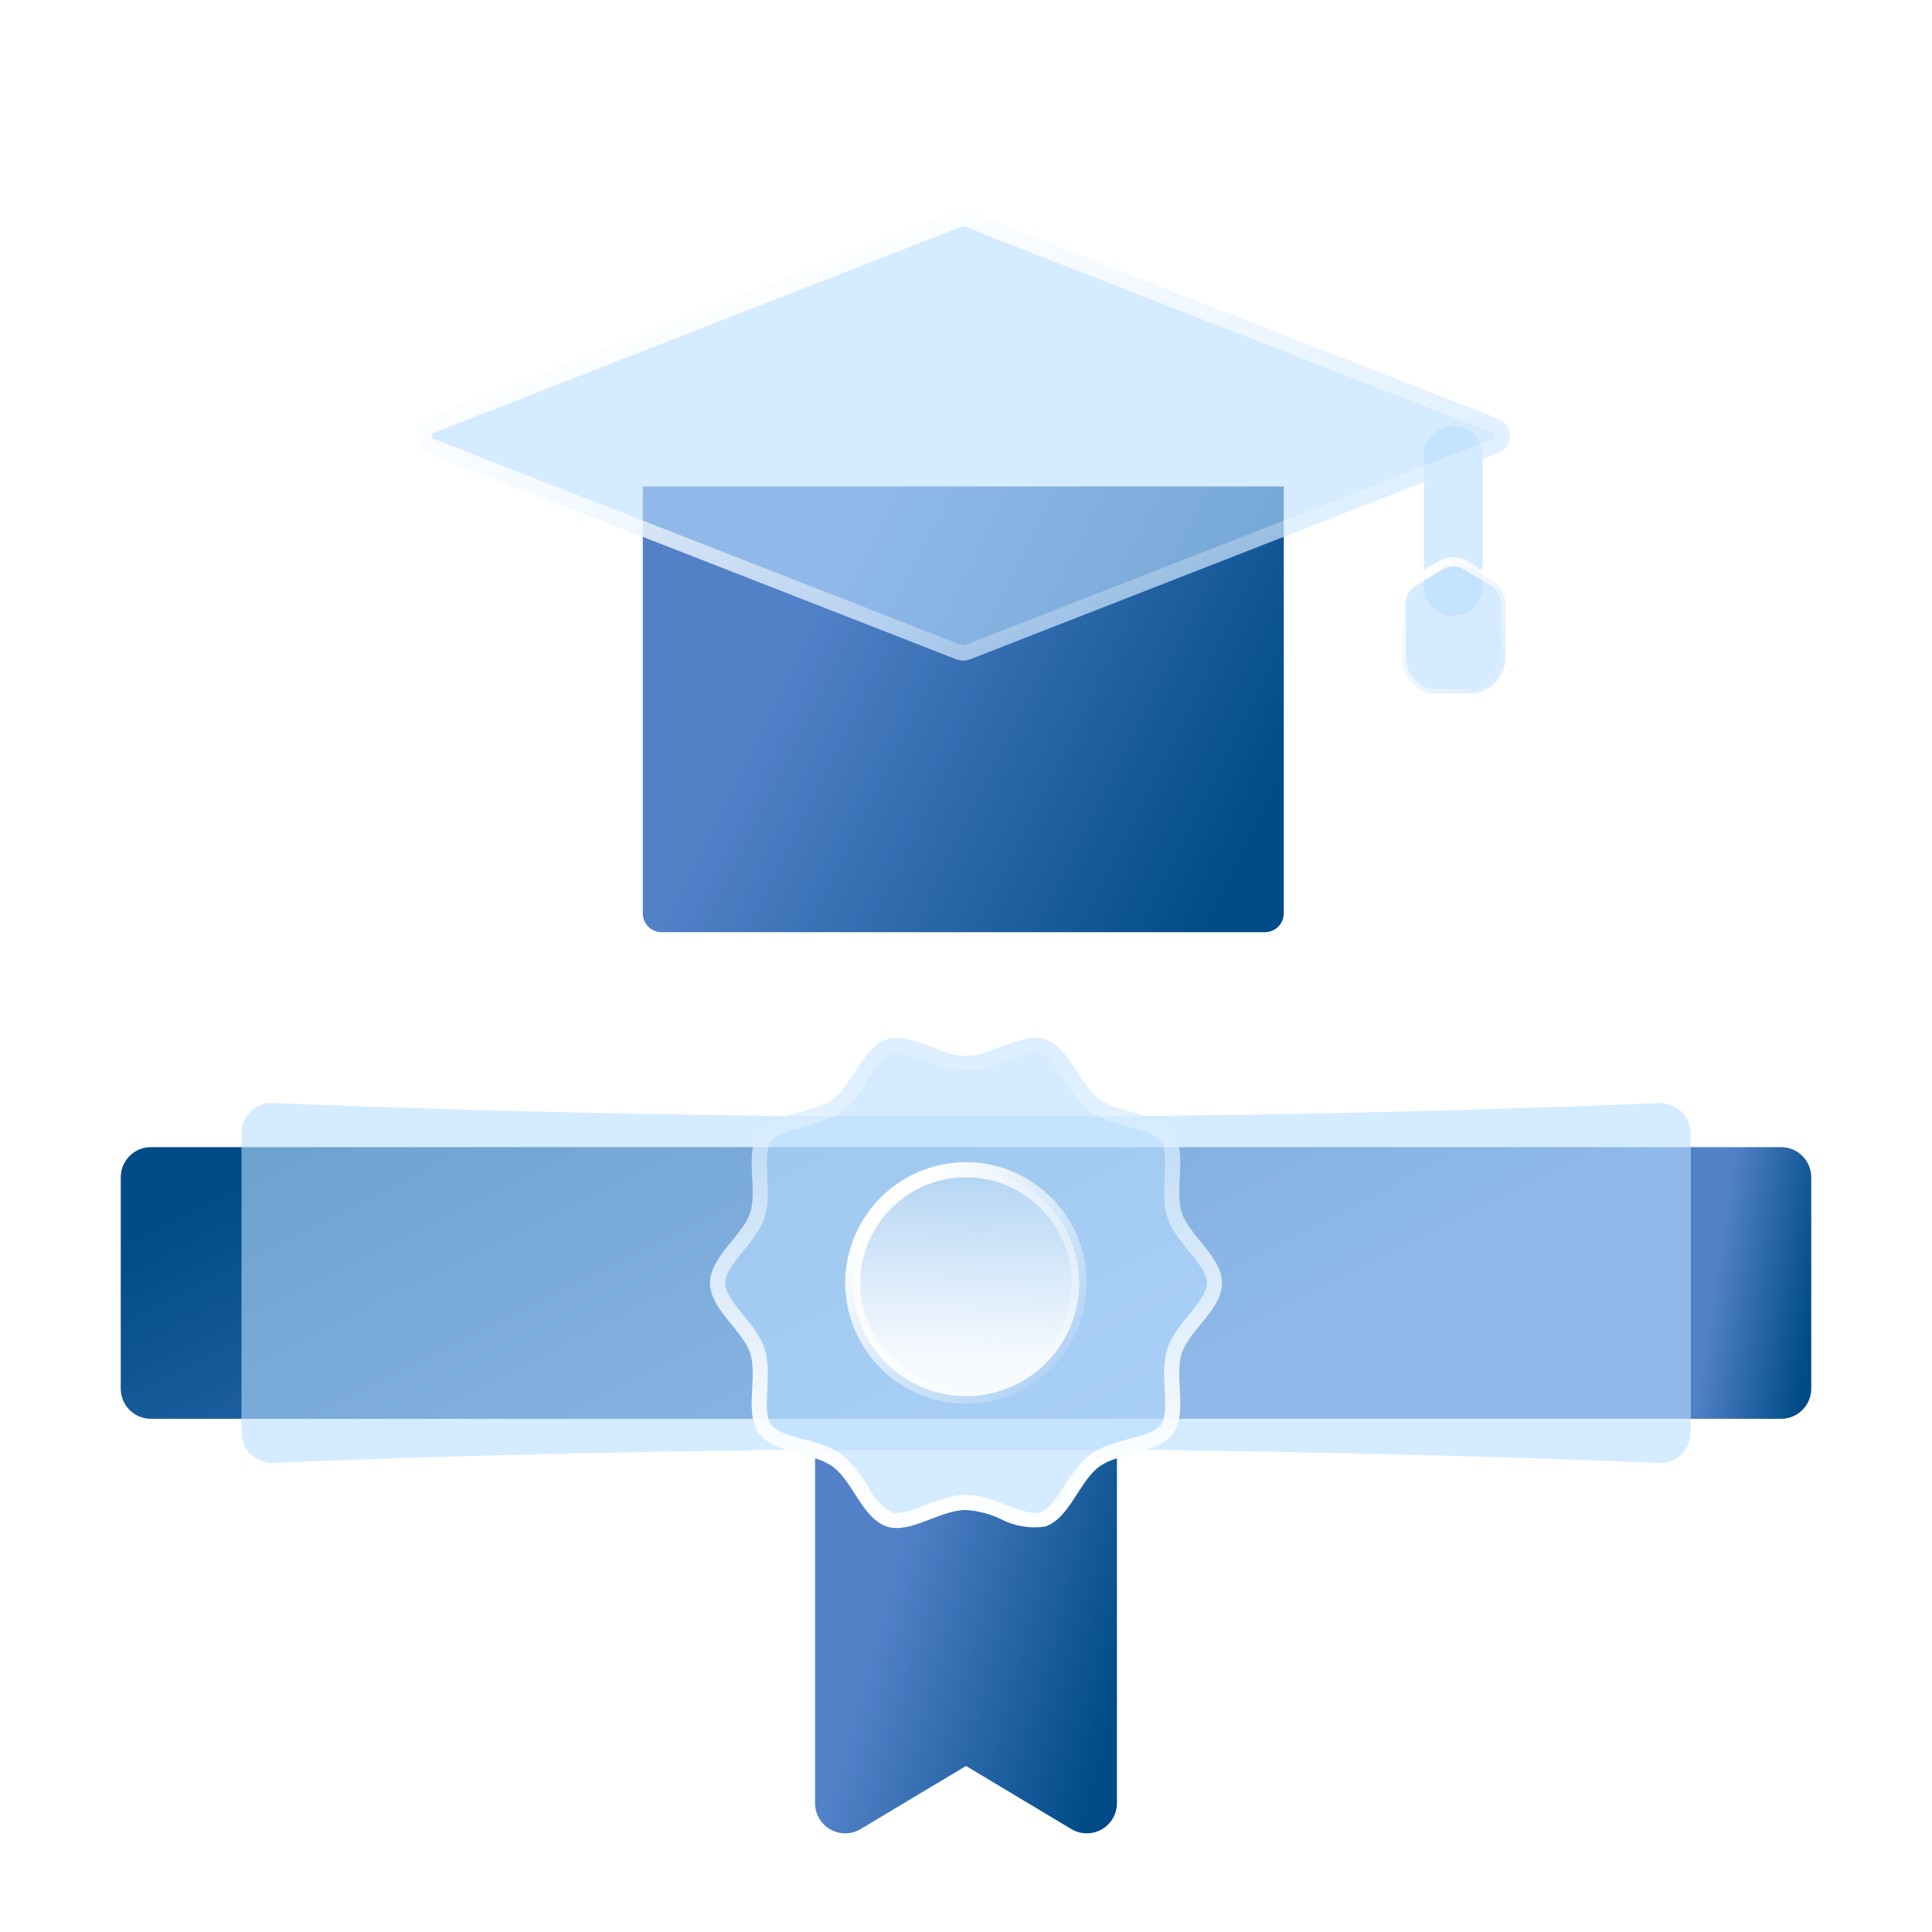
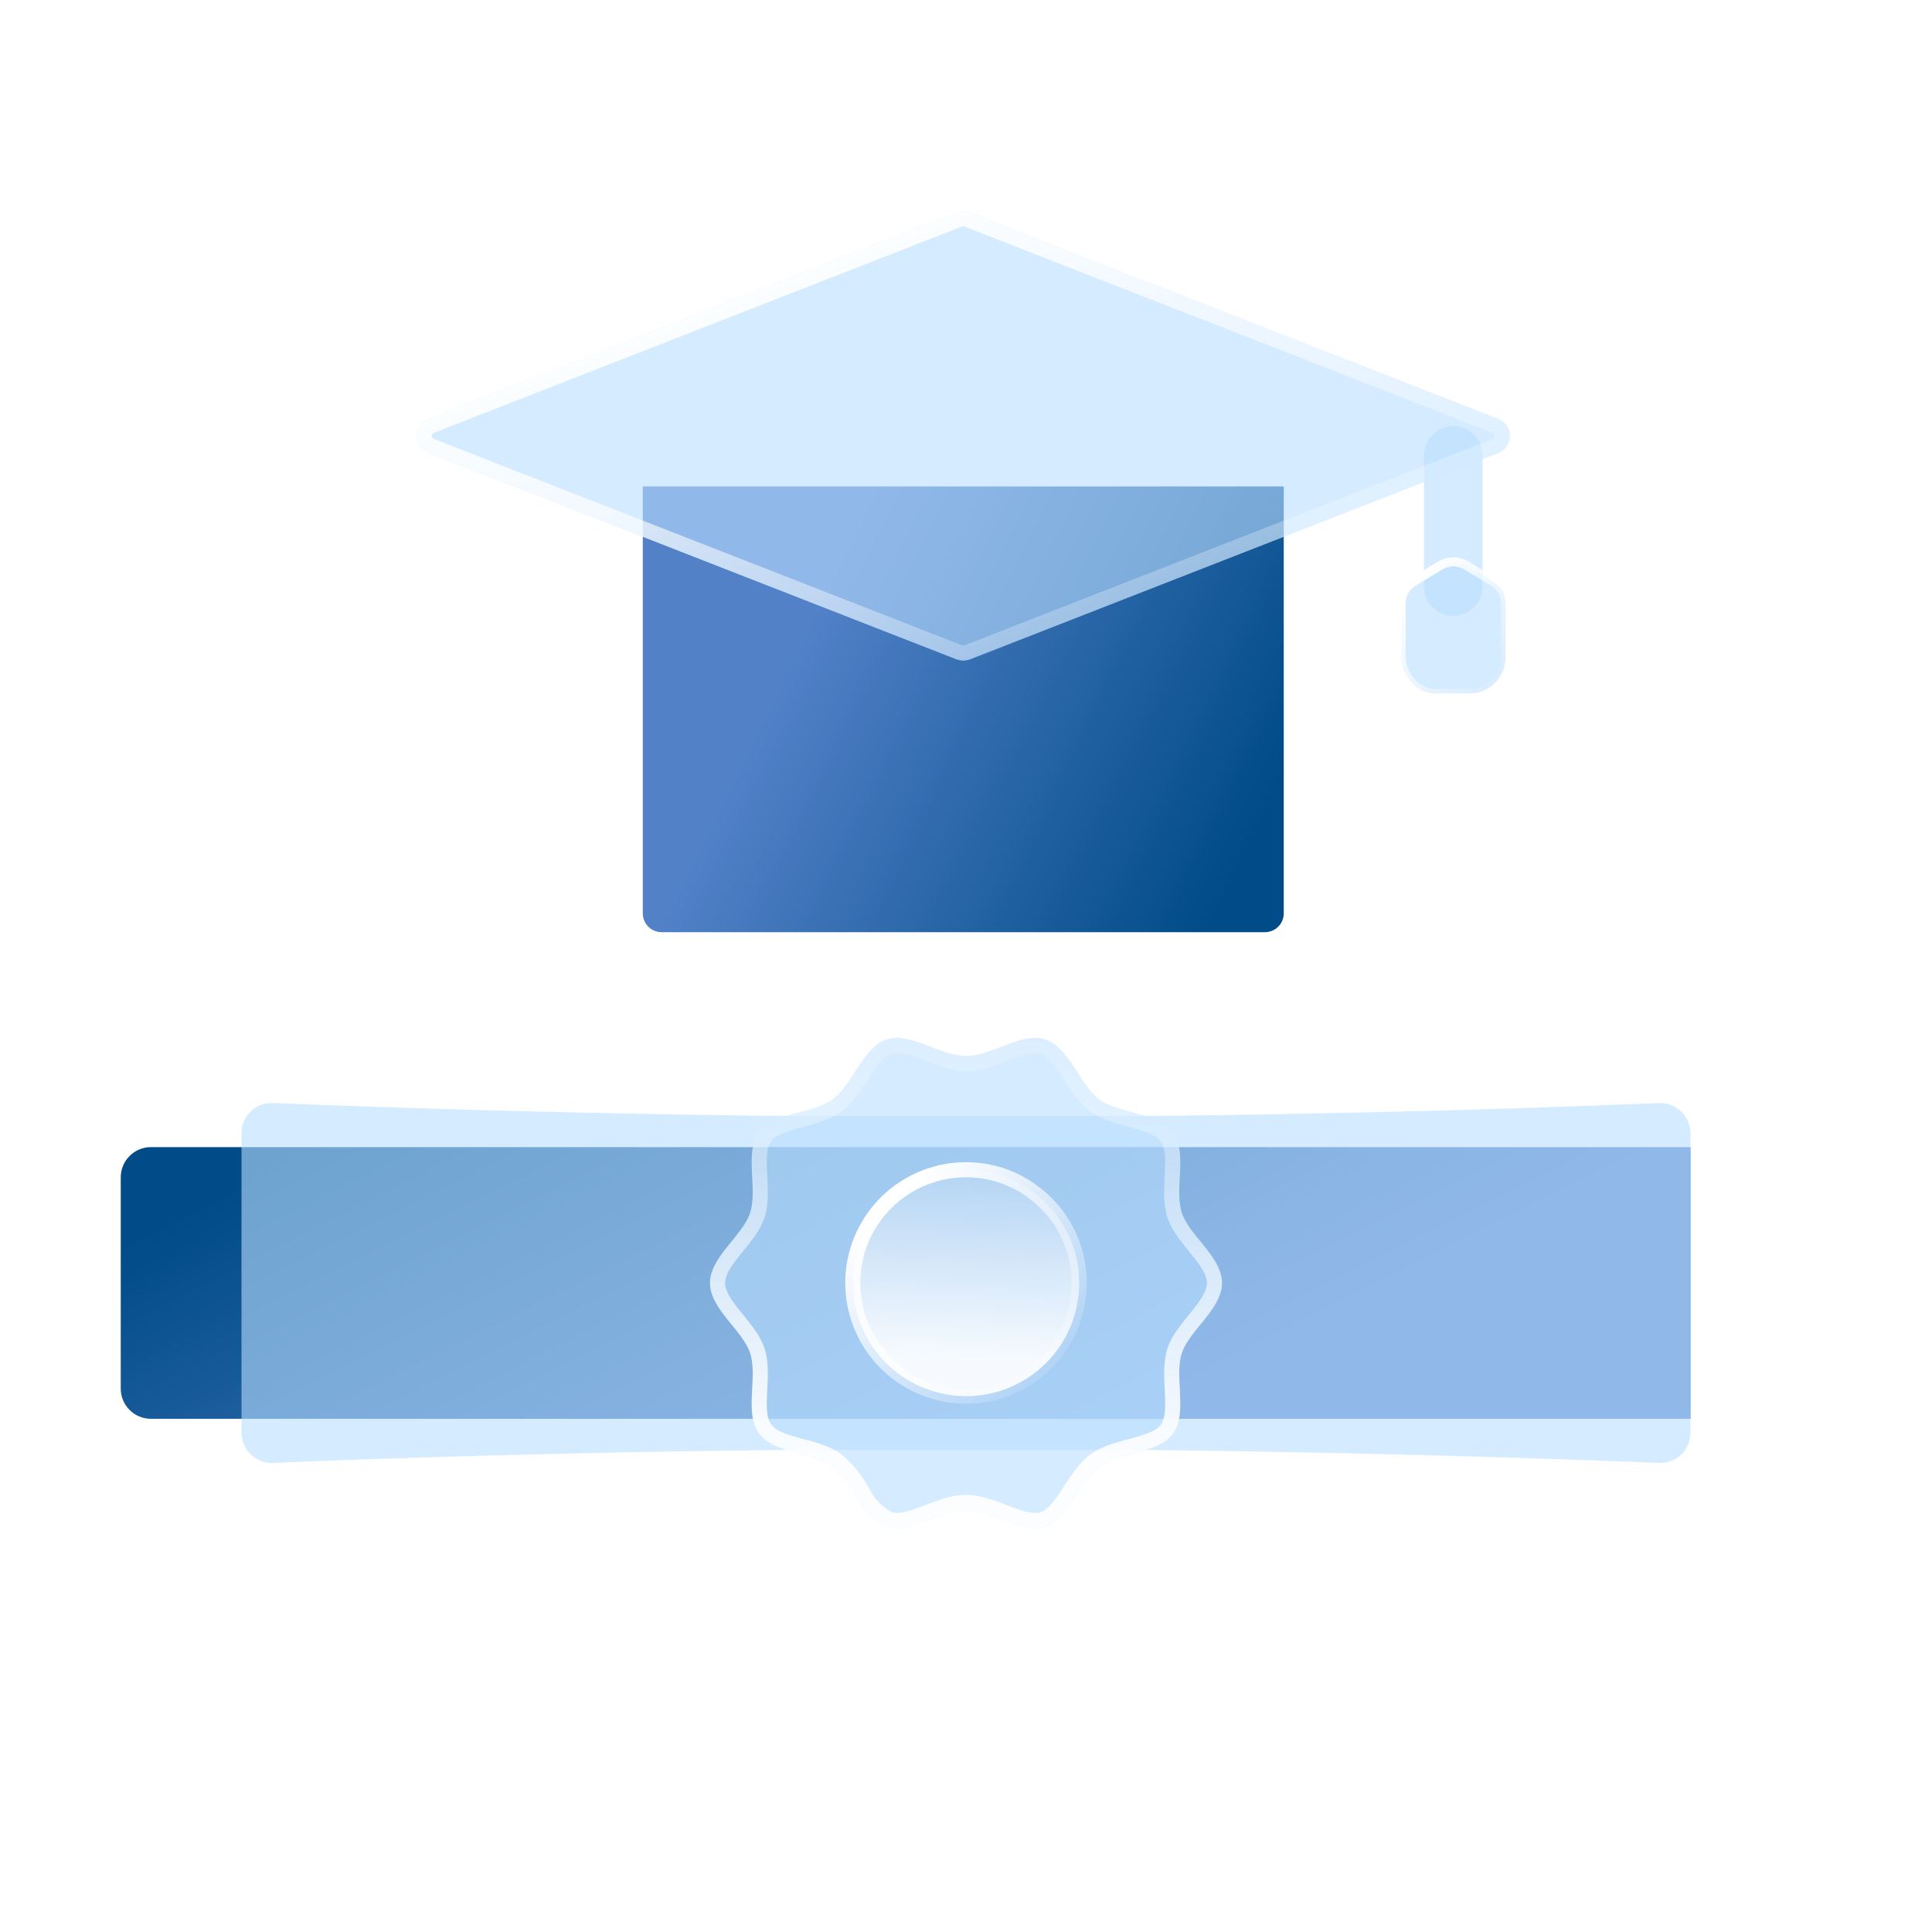
<svg xmlns="http://www.w3.org/2000/svg" width="64" height="64" viewBox="0 0 64 64" fill="none">
-   <path d="M56 38H59C59.265 38 59.52 38.105 59.707 38.293C59.895 38.48 60 38.735 60 39V46C60 46.265 59.895 46.52 59.707 46.707C59.52 46.895 59.265 47 59 47H56V38Z" fill="url(#paint0_linear_870_1817)" />
  <path d="M56 47H5C4.735 47 4.48 46.895 4.293 46.707C4.105 46.52 4 46.265 4 46V39C4 38.735 4.105 38.48 4.293 38.293C4.48 38.105 4.735 38 5 38H56V47Z" fill="url(#paint1_linear_870_1817)" />
  <g filter="url(#filter0_b_870_1817)">
    <path d="M56 37.54V47.46C56.001 47.594 55.975 47.727 55.924 47.851C55.872 47.975 55.796 48.087 55.699 48.181C55.603 48.274 55.489 48.347 55.363 48.395C55.238 48.443 55.104 48.465 54.97 48.46C49.45 48.24 43.777 48.097 37.95 48.03H26.05C20.52 48.09 14.86 48.22 9.04 48.46C8.906 48.465 8.772 48.442 8.646 48.394C8.52 48.346 8.406 48.273 8.309 48.18C8.212 48.087 8.134 47.975 8.081 47.851C8.028 47.728 8.001 47.595 8 47.46V37.54C7.999 37.406 8.025 37.273 8.076 37.149C8.128 37.025 8.204 36.913 8.301 36.819C8.397 36.726 8.511 36.653 8.637 36.605C8.762 36.557 8.896 36.535 9.03 36.54C14.55 36.76 20.223 36.903 26.05 36.97H37.95C43.48 36.91 49.14 36.78 54.96 36.54C55.094 36.535 55.228 36.558 55.354 36.606C55.48 36.654 55.594 36.727 55.691 36.82C55.788 36.913 55.866 37.025 55.919 37.149C55.972 37.273 55.999 37.406 56 37.54Z" fill="#B9DDFF" fill-opacity="0.6" />
  </g>
  <path d="M42.526 16.114V30.265C42.523 30.429 42.456 30.587 42.338 30.702C42.22 30.817 42.061 30.881 41.897 30.88H21.922C21.757 30.881 21.599 30.817 21.481 30.702C21.363 30.587 21.296 30.429 21.293 30.265V16.114H42.526Z" fill="url(#paint2_linear_870_1817)" />
  <path d="M48.142 20.403C47.885 20.403 47.638 20.301 47.456 20.119C47.274 19.937 47.172 19.69 47.172 19.433V15.084C47.172 14.826 47.274 14.58 47.456 14.398C47.638 14.216 47.885 14.114 48.142 14.114C48.4 14.114 48.646 14.216 48.828 14.398C49.01 14.58 49.113 14.826 49.113 15.084V19.432C49.113 19.56 49.088 19.686 49.039 19.804C48.99 19.922 48.919 20.029 48.828 20.119C48.738 20.209 48.631 20.28 48.514 20.329C48.396 20.378 48.269 20.403 48.142 20.403Z" fill="#B9DDFF" fill-opacity="0.6" />
  <g filter="url(#filter1_b_870_1817)">
    <path d="M49.608 15.016L32.404 21.736L32.163 21.83C32.001 21.897 31.818 21.897 31.655 21.83L14.211 15.016C14.091 14.975 13.986 14.897 13.912 14.794C13.838 14.691 13.799 14.567 13.799 14.44C13.799 14.313 13.838 14.19 13.912 14.086C13.986 13.983 14.091 13.905 14.211 13.864L31.655 7.05C31.818 6.983 32.001 6.983 32.163 7.05L35.136 8.215L49.608 13.865C49.727 13.906 49.832 13.984 49.905 14.087C49.979 14.19 50.019 14.314 50.019 14.44C50.019 14.567 49.979 14.691 49.905 14.794C49.832 14.897 49.727 14.975 49.608 15.016Z" fill="#B9DDFF" fill-opacity="0.6" />
    <path d="M49.526 14.779L49.526 14.779L49.517 14.783L32.314 21.503L32.313 21.504L32.073 21.597L32.073 21.597L32.069 21.599C31.966 21.641 31.852 21.641 31.75 21.599L31.75 21.599L31.746 21.597L14.302 14.783L14.302 14.783L14.291 14.779C14.221 14.755 14.159 14.71 14.116 14.649C14.072 14.588 14.049 14.515 14.049 14.44C14.049 14.365 14.072 14.293 14.116 14.232C14.159 14.171 14.221 14.125 14.291 14.101L14.291 14.101L14.302 14.097L31.746 7.283L31.746 7.283L31.75 7.281C31.852 7.24 31.966 7.24 32.069 7.281L32.069 7.281L32.072 7.283L35.044 8.448L35.045 8.448L49.517 14.098L49.517 14.098L49.526 14.101C49.597 14.126 49.658 14.171 49.702 14.232C49.745 14.293 49.769 14.366 49.769 14.44C49.769 14.515 49.745 14.588 49.702 14.649C49.658 14.71 49.597 14.755 49.526 14.779Z" stroke="url(#paint3_linear_870_1817)" stroke-width="0.5" />
  </g>
  <path d="M49.869 21.695H49.869L49.87 21.704C49.879 21.862 49.858 22.019 49.806 22.169C49.754 22.318 49.674 22.455 49.569 22.573C49.464 22.691 49.337 22.787 49.194 22.855C49.053 22.923 48.9 22.962 48.744 22.971H47.536C47.361 22.971 47.19 22.924 47.039 22.837C46.843 22.72 46.682 22.553 46.572 22.353C46.462 22.153 46.408 21.927 46.414 21.699L46.414 21.699V21.695V19.978C46.415 19.835 46.453 19.696 46.523 19.572C46.594 19.448 46.695 19.345 46.817 19.271C46.817 19.271 46.817 19.271 46.817 19.271L47.719 18.728C47.719 18.728 47.719 18.728 47.719 18.728C47.847 18.652 47.993 18.611 48.142 18.611C48.291 18.611 48.437 18.652 48.565 18.728L48.952 18.961L48.953 18.961L49.467 19.271L49.467 19.271C49.589 19.345 49.69 19.448 49.76 19.572C49.831 19.696 49.868 19.835 49.869 19.978V21.695Z" fill="#B9DDFF" fill-opacity="0.6" stroke="url(#paint4_linear_870_1817)" stroke-width="0.3" />
  <path d="M39.15 44.82C38.889 45.63 39.349 46.81 38.859 47.49C38.37 48.16 37.099 48.09 36.419 48.58C35.749 49.07 35.429 50.3 34.62 50.57C33.84 50.82 32.859 50.02 32 50.02C31.14 50.02 30.16 50.82 29.38 50.57C28.939 50.353 28.581 49.999 28.36 49.56C28.16 49.19 27.896 48.858 27.579 48.58C26.899 48.09 25.63 48.16 25.14 47.48C24.649 46.81 25.11 45.63 24.849 44.82C24.59 44.05 23.52 43.36 23.52 42.5C23.52 41.64 24.59 40.95 24.849 40.18C25.11 39.37 24.649 38.19 25.14 37.51C25.63 36.84 26.899 36.91 27.579 36.42C28.25 35.93 28.57 34.7 29.38 34.43C30.16 34.18 31.14 34.98 32 34.98C32.859 34.98 33.84 34.18 34.62 34.43C34.798 34.491 34.959 34.594 35.09 34.73C35.59 35.2 35.9 36.04 36.419 36.42C37.099 36.91 38.37 36.84 38.859 37.52C39.349 38.19 38.889 39.37 39.15 40.18C39.41 40.95 40.48 41.64 40.48 42.5C40.48 43.36 39.41 44.05 39.15 44.82Z" fill="#B9DDFF" fill-opacity="0.6" />
  <path d="M38.913 44.74L38.913 44.74L38.911 44.744C38.835 44.981 38.815 45.236 38.813 45.482C38.813 45.66 38.822 45.847 38.832 46.025C38.835 46.089 38.838 46.153 38.841 46.215C38.863 46.706 38.844 47.083 38.657 47.343C38.471 47.598 38.118 47.731 37.645 47.861C37.585 47.878 37.523 47.894 37.459 47.911C37.288 47.957 37.109 48.005 36.941 48.06C36.709 48.136 36.474 48.233 36.273 48.377L36.272 48.378C36.074 48.523 35.91 48.716 35.767 48.913C35.666 49.052 35.567 49.205 35.473 49.351C35.436 49.409 35.399 49.466 35.363 49.52C35.094 49.929 34.854 50.228 34.542 50.332C34.247 50.426 33.888 50.328 33.427 50.155C33.374 50.135 33.319 50.114 33.263 50.092C33.092 50.027 32.913 49.958 32.737 49.903C32.502 49.828 32.251 49.77 32 49.77C31.748 49.77 31.497 49.828 31.262 49.903C31.086 49.958 30.907 50.027 30.736 50.092C30.68 50.114 30.625 50.135 30.572 50.155C30.119 50.325 29.765 50.423 29.473 50.337C29.088 50.144 28.776 49.832 28.583 49.447L28.583 49.447L28.579 49.441C28.366 49.045 28.083 48.69 27.745 48.392L27.735 48.384L27.726 48.377C27.525 48.233 27.291 48.136 27.058 48.059C26.893 48.005 26.716 47.958 26.547 47.912C26.481 47.895 26.417 47.878 26.355 47.86C25.882 47.729 25.529 47.593 25.342 47.334L25.341 47.332C25.155 47.078 25.136 46.704 25.158 46.214C25.161 46.152 25.164 46.089 25.167 46.024C25.177 45.847 25.186 45.66 25.186 45.482C25.184 45.236 25.164 44.981 25.088 44.744L25.088 44.744L25.086 44.74C25.009 44.512 24.876 44.3 24.733 44.106C24.637 43.974 24.527 43.839 24.421 43.709C24.374 43.651 24.327 43.593 24.282 43.538C23.978 43.156 23.77 42.832 23.77 42.5C23.77 42.168 23.978 41.844 24.282 41.462C24.327 41.407 24.374 41.349 24.421 41.291C24.527 41.161 24.637 41.026 24.733 40.894C24.876 40.7 25.009 40.488 25.086 40.26L25.086 40.26L25.088 40.256C25.164 40.019 25.184 39.764 25.186 39.518C25.186 39.34 25.177 39.153 25.168 38.975C25.164 38.911 25.161 38.847 25.158 38.785C25.136 38.294 25.155 37.917 25.342 37.657C25.529 37.402 25.881 37.269 26.355 37.139C26.415 37.122 26.477 37.105 26.54 37.089C26.711 37.043 26.89 36.995 27.058 36.94C27.291 36.864 27.525 36.767 27.726 36.623L27.726 36.623L27.727 36.622C27.925 36.477 28.089 36.284 28.232 36.087C28.333 35.948 28.432 35.795 28.526 35.649C28.563 35.591 28.6 35.534 28.636 35.48C28.905 35.071 29.145 34.772 29.457 34.668C29.752 34.574 30.111 34.672 30.572 34.845C30.625 34.865 30.68 34.886 30.736 34.908C30.907 34.973 31.086 35.042 31.262 35.097C31.497 35.172 31.748 35.23 32 35.23C32.251 35.23 32.502 35.172 32.737 35.097C32.913 35.042 33.092 34.973 33.263 34.908C33.319 34.886 33.374 34.865 33.427 34.845C33.888 34.673 34.246 34.574 34.541 34.667C34.681 34.716 34.807 34.796 34.909 34.903L34.909 34.903L34.918 34.912C35.124 35.105 35.297 35.373 35.489 35.671C35.505 35.695 35.521 35.72 35.537 35.745C35.738 36.055 35.969 36.4 36.272 36.622L36.273 36.623C36.474 36.767 36.709 36.864 36.941 36.941C37.106 36.995 37.283 37.042 37.452 37.088C37.518 37.105 37.582 37.122 37.644 37.14C38.117 37.271 38.47 37.407 38.657 37.666L38.658 37.668C38.844 37.922 38.863 38.296 38.841 38.786C38.838 38.848 38.835 38.911 38.832 38.976C38.822 39.153 38.813 39.34 38.813 39.518C38.815 39.764 38.835 40.019 38.911 40.256L38.911 40.256L38.913 40.26C38.99 40.488 39.123 40.7 39.266 40.894C39.362 41.026 39.472 41.161 39.578 41.291C39.626 41.349 39.672 41.407 39.717 41.462C40.021 41.844 40.23 42.168 40.23 42.5C40.23 42.832 40.021 43.156 39.717 43.538C39.672 43.593 39.626 43.651 39.578 43.709C39.472 43.839 39.362 43.974 39.266 44.106C39.123 44.3 38.99 44.512 38.913 44.74Z" stroke="url(#paint5_linear_870_1817)" stroke-opacity="0.9" stroke-width="0.5" />
  <path d="M35.75 42.5V42.5C35.75 42.993 35.653 43.48 35.465 43.935C35.276 44.39 35 44.804 34.652 45.152C34.303 45.5 33.89 45.776 33.435 45.965C32.98 46.153 32.492 46.25 32 46.25L31.999 46.25C31.697 46.251 31.395 46.213 31.102 46.138L31.102 46.138L31.1 46.137C30.211 45.918 29.433 45.38 28.913 44.626C28.393 43.872 28.167 42.954 28.277 42.045C28.388 41.136 28.828 40.299 29.514 39.692C30.2 39.085 31.084 38.75 32 38.75L32.001 38.75C32.793 38.746 33.565 38.999 34.201 39.471L34.201 39.471L34.204 39.473C34.683 39.818 35.074 40.273 35.342 40.8C35.611 41.326 35.751 41.909 35.75 42.5Z" fill="url(#paint6_linear_870_1817)" fill-opacity="0.9" stroke="url(#paint7_linear_870_1817)" stroke-width="0.5" />
-   <path d="M37 48.31V59.73C37.001 59.907 36.954 60.081 36.866 60.233C36.777 60.386 36.65 60.513 36.496 60.601C36.342 60.688 36.168 60.733 35.992 60.731C35.815 60.73 35.642 60.681 35.49 60.59L32 58.5L30.98 59.11L28.51 60.59C28.358 60.681 28.185 60.73 28.009 60.731C27.832 60.733 27.658 60.688 27.504 60.601C27.351 60.513 27.223 60.386 27.134 60.233C27.046 60.081 26.999 59.907 27 59.73V48.31C27.207 48.367 27.403 48.459 27.58 48.58C28.25 49.07 28.57 50.3 29.38 50.57C30.16 50.82 31.14 50.02 32 50.02C32.391 50.048 32.774 50.146 33.13 50.31C33.586 50.554 34.108 50.645 34.62 50.57C35.43 50.3 35.75 49.07 36.42 48.58C36.597 48.459 36.793 48.367 37 48.31Z" fill="url(#paint8_linear_870_1817)" />
  <defs>
    <filter id="filter0_b_870_1817" x="-4" y="24.539" width="72" height="35.922" filterUnits="userSpaceOnUse" color-interpolation-filters="sRGB">
      <feGaussianBlur stdDeviation="6" />
    </filter>
    <filter id="filter1_b_870_1817" x="9.799" y="3" width="44.221" height="22.88" filterUnits="userSpaceOnUse" color-interpolation-filters="sRGB">
      <feGaussianBlur stdDeviation="2" />
    </filter>
    <linearGradient id="paint0_linear_870_1817" x1="57.154" y1="39.969" x2="60.508" y2="40.481" gradientUnits="userSpaceOnUse">
      <stop stop-color="#5281C8" />
      <stop offset="1" stop-color="#004B88" />
    </linearGradient>
    <linearGradient id="paint1_linear_870_1817" x1="41" y1="45.031" x2="31.983" y2="27.114" gradientUnits="userSpaceOnUse">
      <stop stop-color="#5281C8" />
      <stop offset="1" stop-color="#004B88" />
    </linearGradient>
    <linearGradient id="paint2_linear_870_1817" x1="27.418" y1="19.344" x2="42.057" y2="26.583" gradientUnits="userSpaceOnUse">
      <stop stop-color="#5281C8" />
      <stop offset="1" stop-color="#004B88" />
    </linearGradient>
    <linearGradient id="paint3_linear_870_1817" x1="19.269" y1="9.918" x2="26.82" y2="29.442" gradientUnits="userSpaceOnUse">
      <stop stop-color="white" />
      <stop offset="1" stop-color="white" stop-opacity="0" />
    </linearGradient>
    <linearGradient id="paint4_linear_870_1817" x1="46.831" y1="19.375" x2="50.304" y2="22.35" gradientUnits="userSpaceOnUse">
      <stop stop-color="white" />
      <stop offset="1" stop-color="white" stop-opacity="0" />
    </linearGradient>
    <linearGradient id="paint5_linear_870_1817" x1="53.194" y1="32.465" x2="52.61" y2="48.663" gradientUnits="userSpaceOnUse">
      <stop stop-color="white" stop-opacity="0" />
      <stop offset="0.979" stop-color="white" />
    </linearGradient>
    <linearGradient id="paint6_linear_870_1817" x1="41.997" y1="37.556" x2="41.697" y2="45.536" gradientUnits="userSpaceOnUse">
      <stop stop-color="white" stop-opacity="0" />
      <stop offset="0.979" stop-color="white" />
    </linearGradient>
    <linearGradient id="paint7_linear_870_1817" x1="29.208" y1="40.069" x2="35.231" y2="46.466" gradientUnits="userSpaceOnUse">
      <stop stop-color="white" />
      <stop offset="1" stop-color="white" stop-opacity="0" />
    </linearGradient>
    <linearGradient id="paint8_linear_870_1817" x1="29.885" y1="51.027" x2="37.854" y2="53.234" gradientUnits="userSpaceOnUse">
      <stop stop-color="#5281C8" />
      <stop offset="1" stop-color="#004B88" />
    </linearGradient>
  </defs>
</svg>